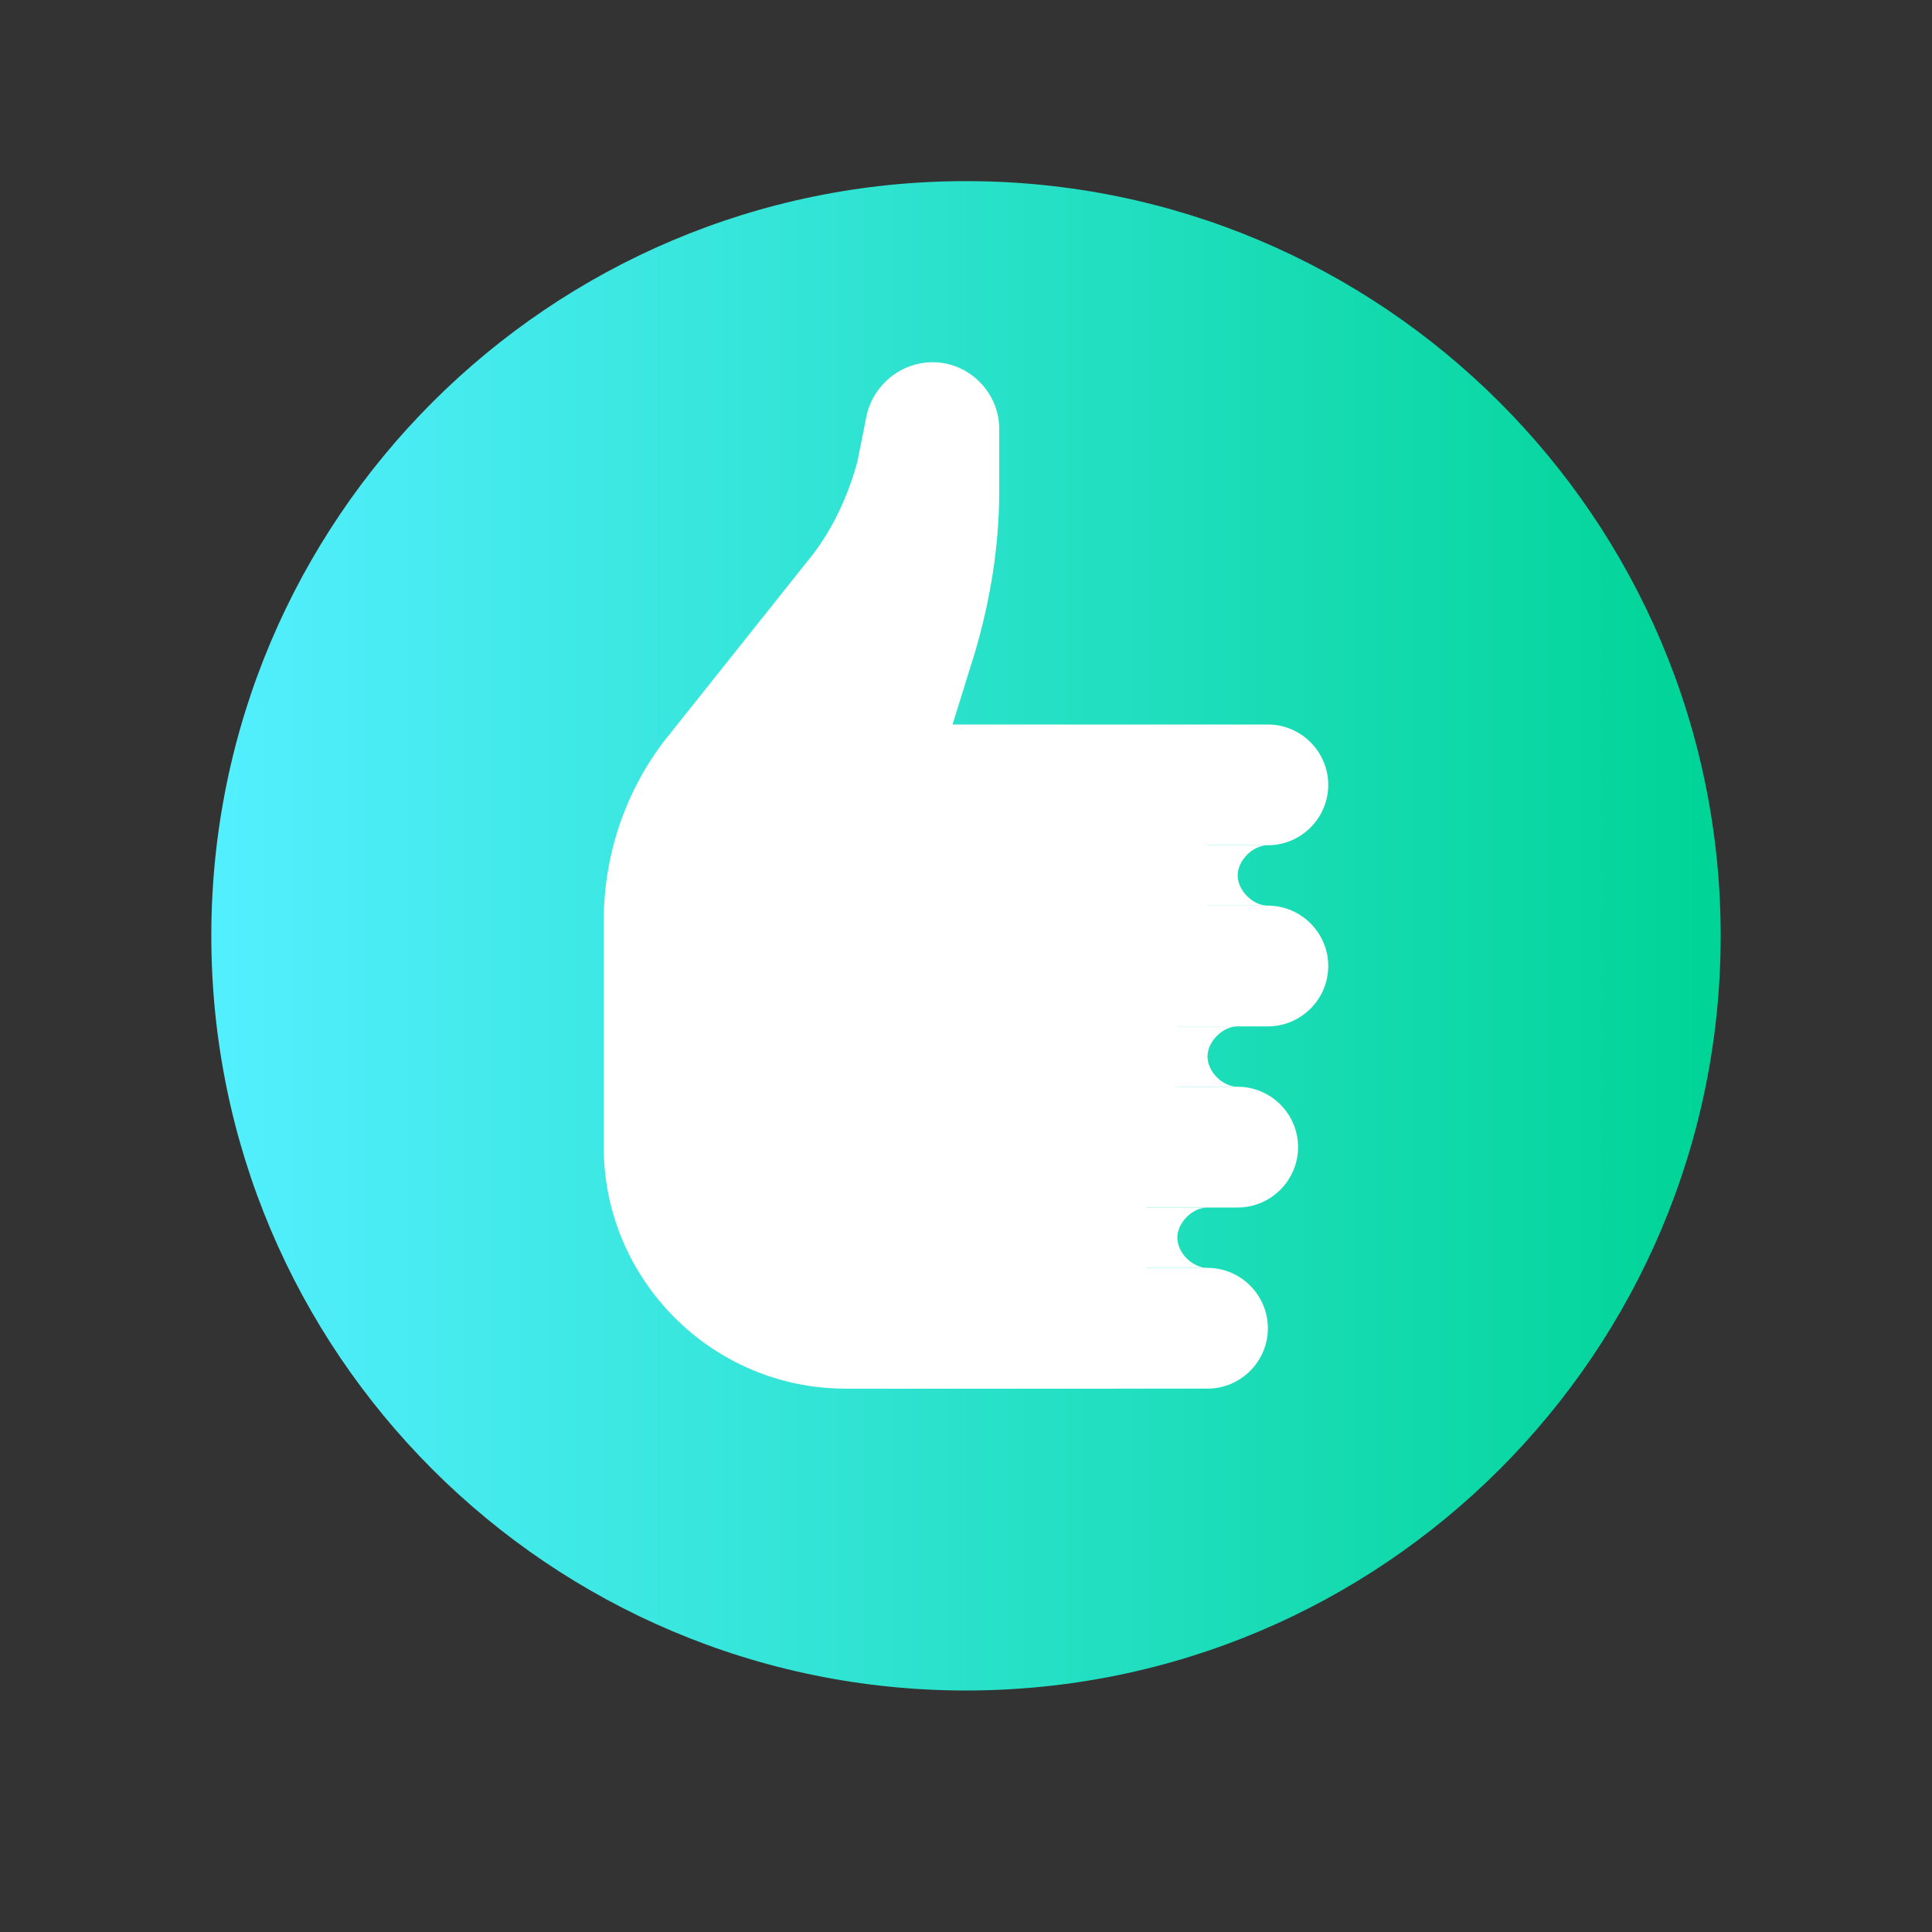
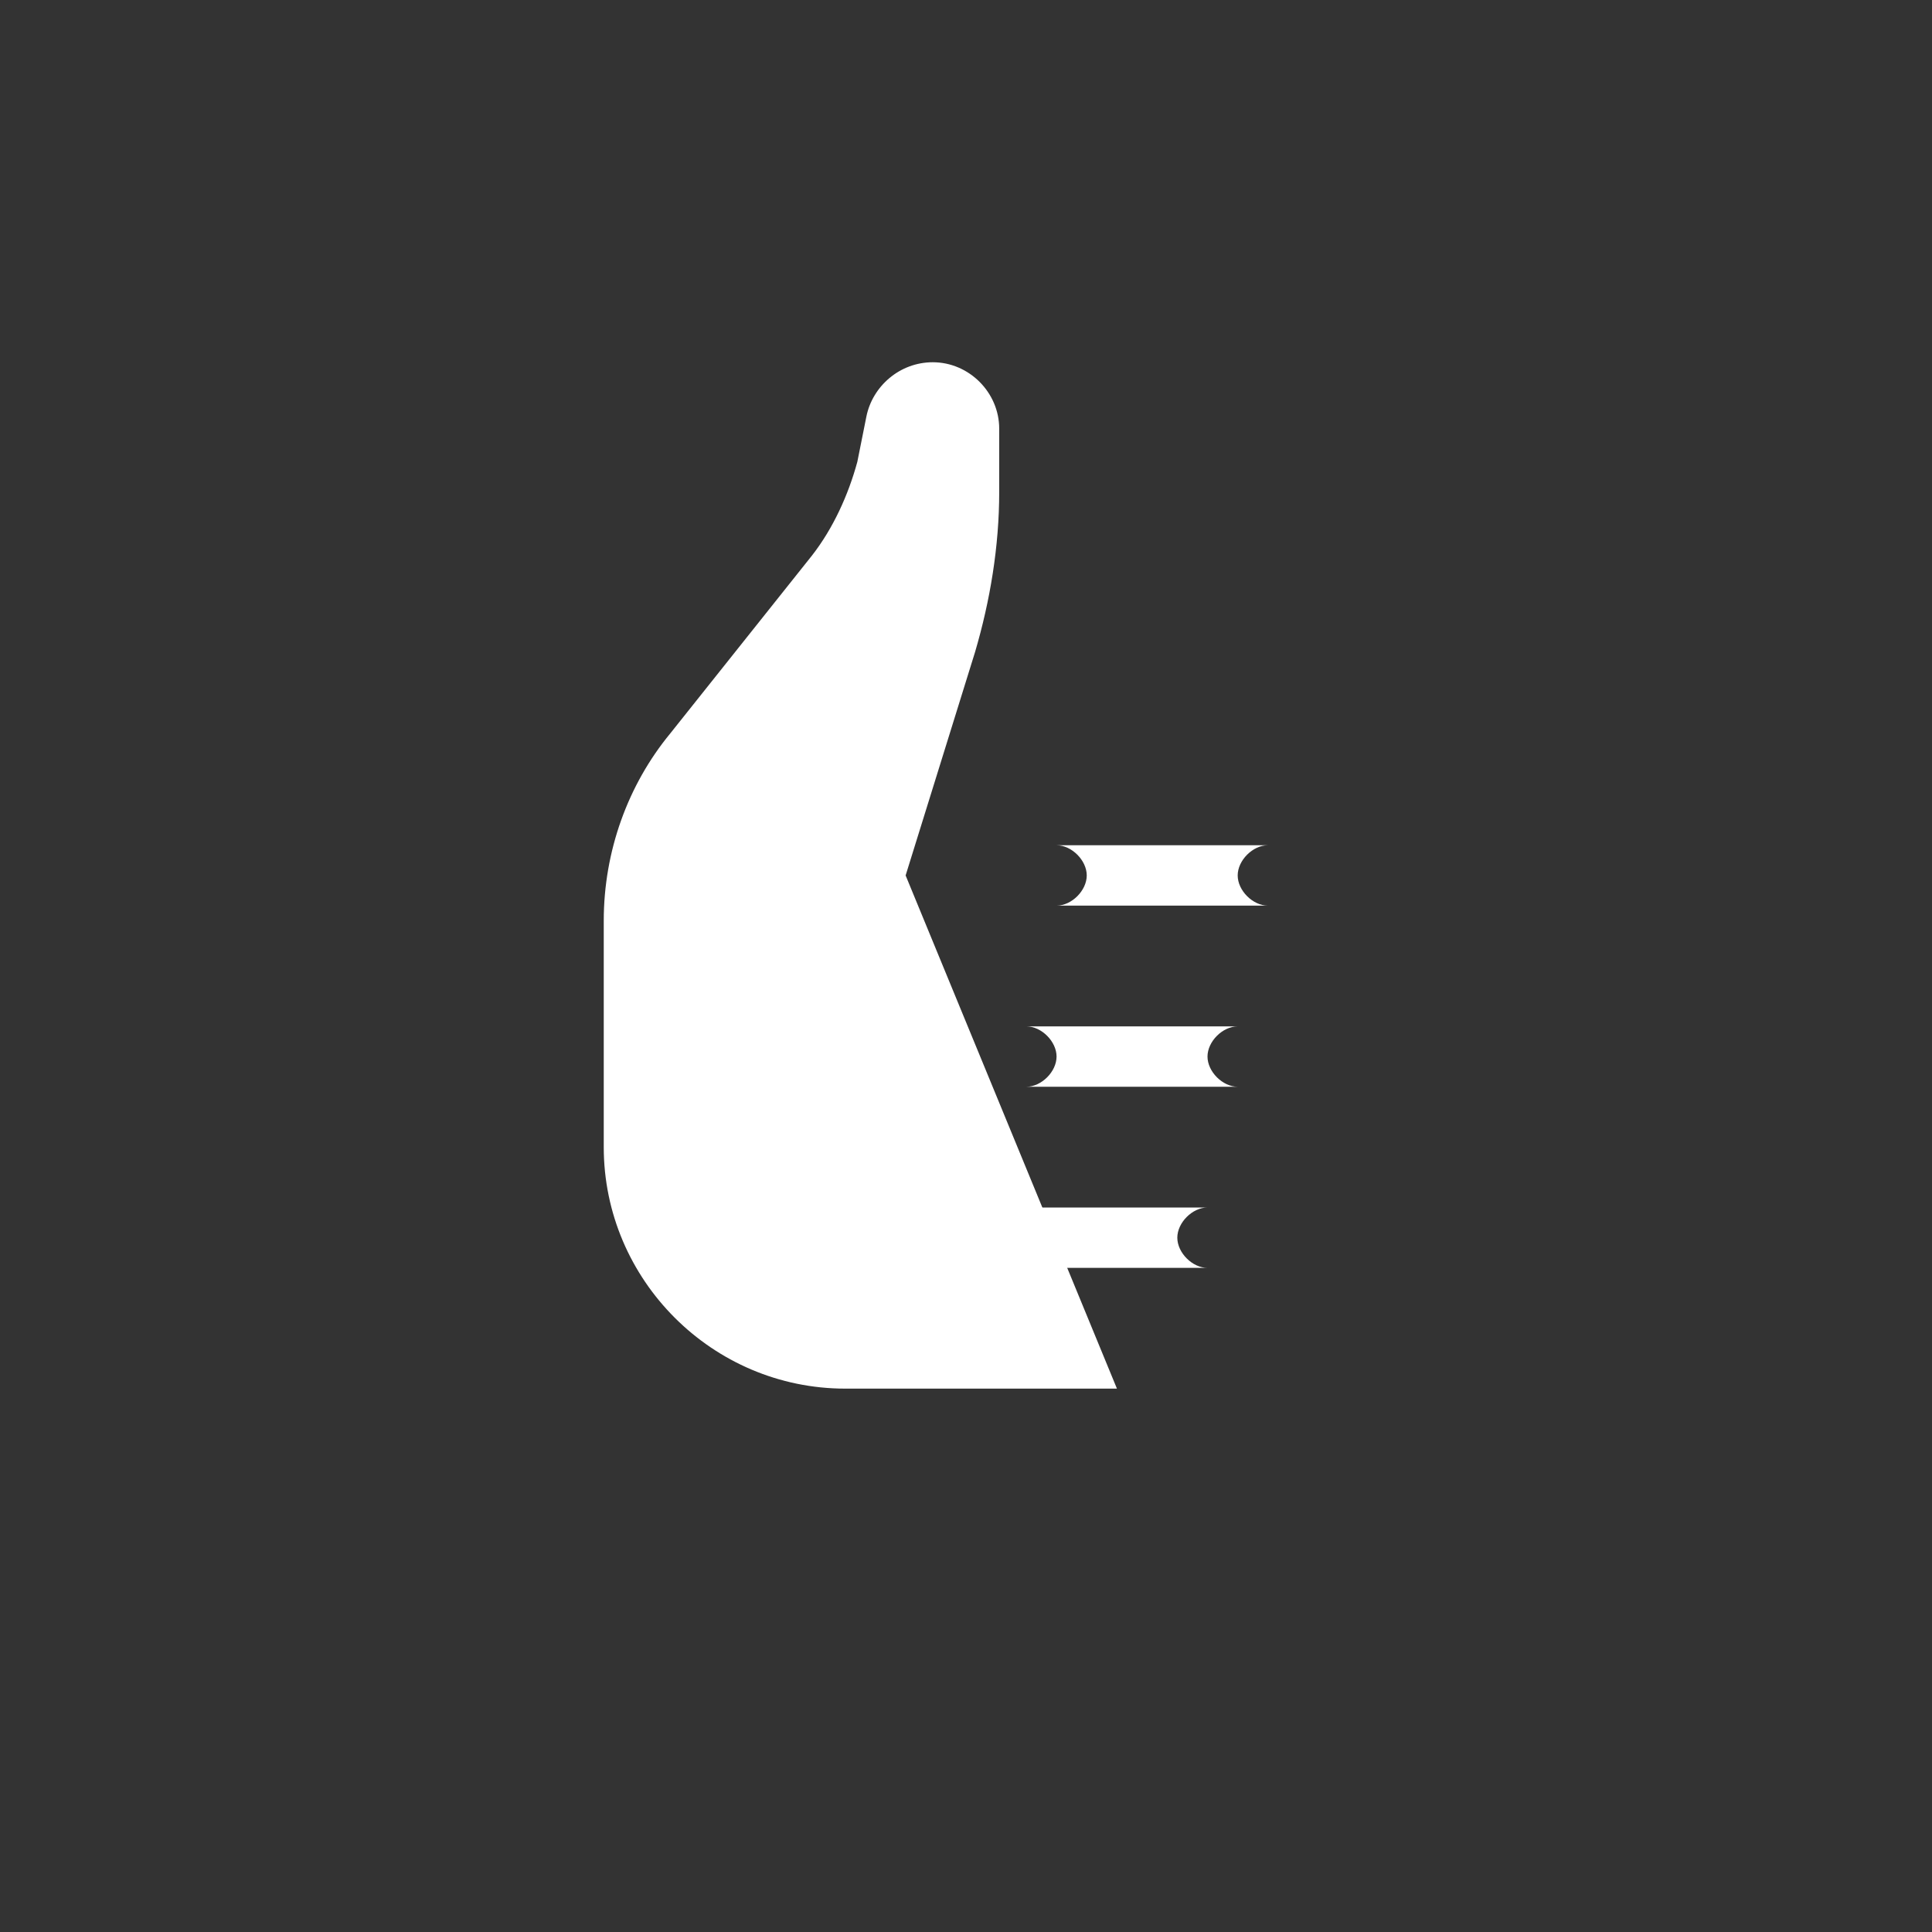
<svg xmlns="http://www.w3.org/2000/svg" version="1.1" id="Calque_1" x="0px" y="0px" viewBox="0 0 64 64" style="enable-background:new 0 0 64 64;" xml:space="preserve">
  <rect x="0" y="0" width="64" height="64" fill="#333333" stroke="none" />
  <style type="text/css"> .st0{fill:url(#SVGID_1_);} .st1{fill:#FFFFFF;} </style>
  <linearGradient id="SVGID_1_" gradientUnits="userSpaceOnUse" x1="7" y1="31" x2="57" y2="31">
    <stop offset="2.492013e-07" style="stop-color:#53EFFF" />
    <stop offset="1" style="stop-color:#00D496" />
  </linearGradient>
-   <path class="st0" d="M57,31c0,13.8-11.2,25-25,25S7,44.8,7,31S18.2,6,32,6S57,17.2,57,31z" />
  <path class="st1" d="M37,46h-9c-4.4,0-8-3.6-8-8v-7.5c0-2.3,0.8-4.5,2.2-6.2l4.7-5.9c0.7-0.9,1.2-2,1.5-3.1l0.3-1.5 c0.2-1,1.1-1.8,2.2-1.8l0,0c1.2,0,2.2,1,2.2,2.2v2.1c0,1.8-0.3,3.6-0.8,5.3L30,29L37,46z" />
-   <path class="st1" d="M42,30h-2v-2h2c1.1,0,2-0.9,2-2s-0.9-2-2-2h-2l0,0h-1h-1H28v8v5v9h6.7h0H40c1.1,0,2-0.9,2-2s-0.9-2-2-2h-2v-2h3 c1.1,0,2-0.9,2-2s-0.9-2-2-2h-2v-2h3c1.1,0,2-0.9,2-2C44,30.9,43.1,30,42,30z" />
  <path class="st1" d="M35,30h7c-0.5,0-1-0.5-1-1l0,0c0-0.5,0.5-1,1-1h-7c0.5,0,1,0.5,1,1l0,0C36,29.5,35.5,30,35,30z M34,36h7 c-0.5,0-1-0.5-1-1l0,0c0-0.5,0.5-1,1-1h-7c0.5,0,1,0.5,1,1l0,0C35,35.5,34.5,36,34,36z M33,42h7c-0.5,0-1-0.5-1-1l0,0 c0-0.5,0.5-1,1-1h-7c0.5,0,1,0.5,1,1l0,0C34,41.5,33.5,42,33,42z" />
</svg>